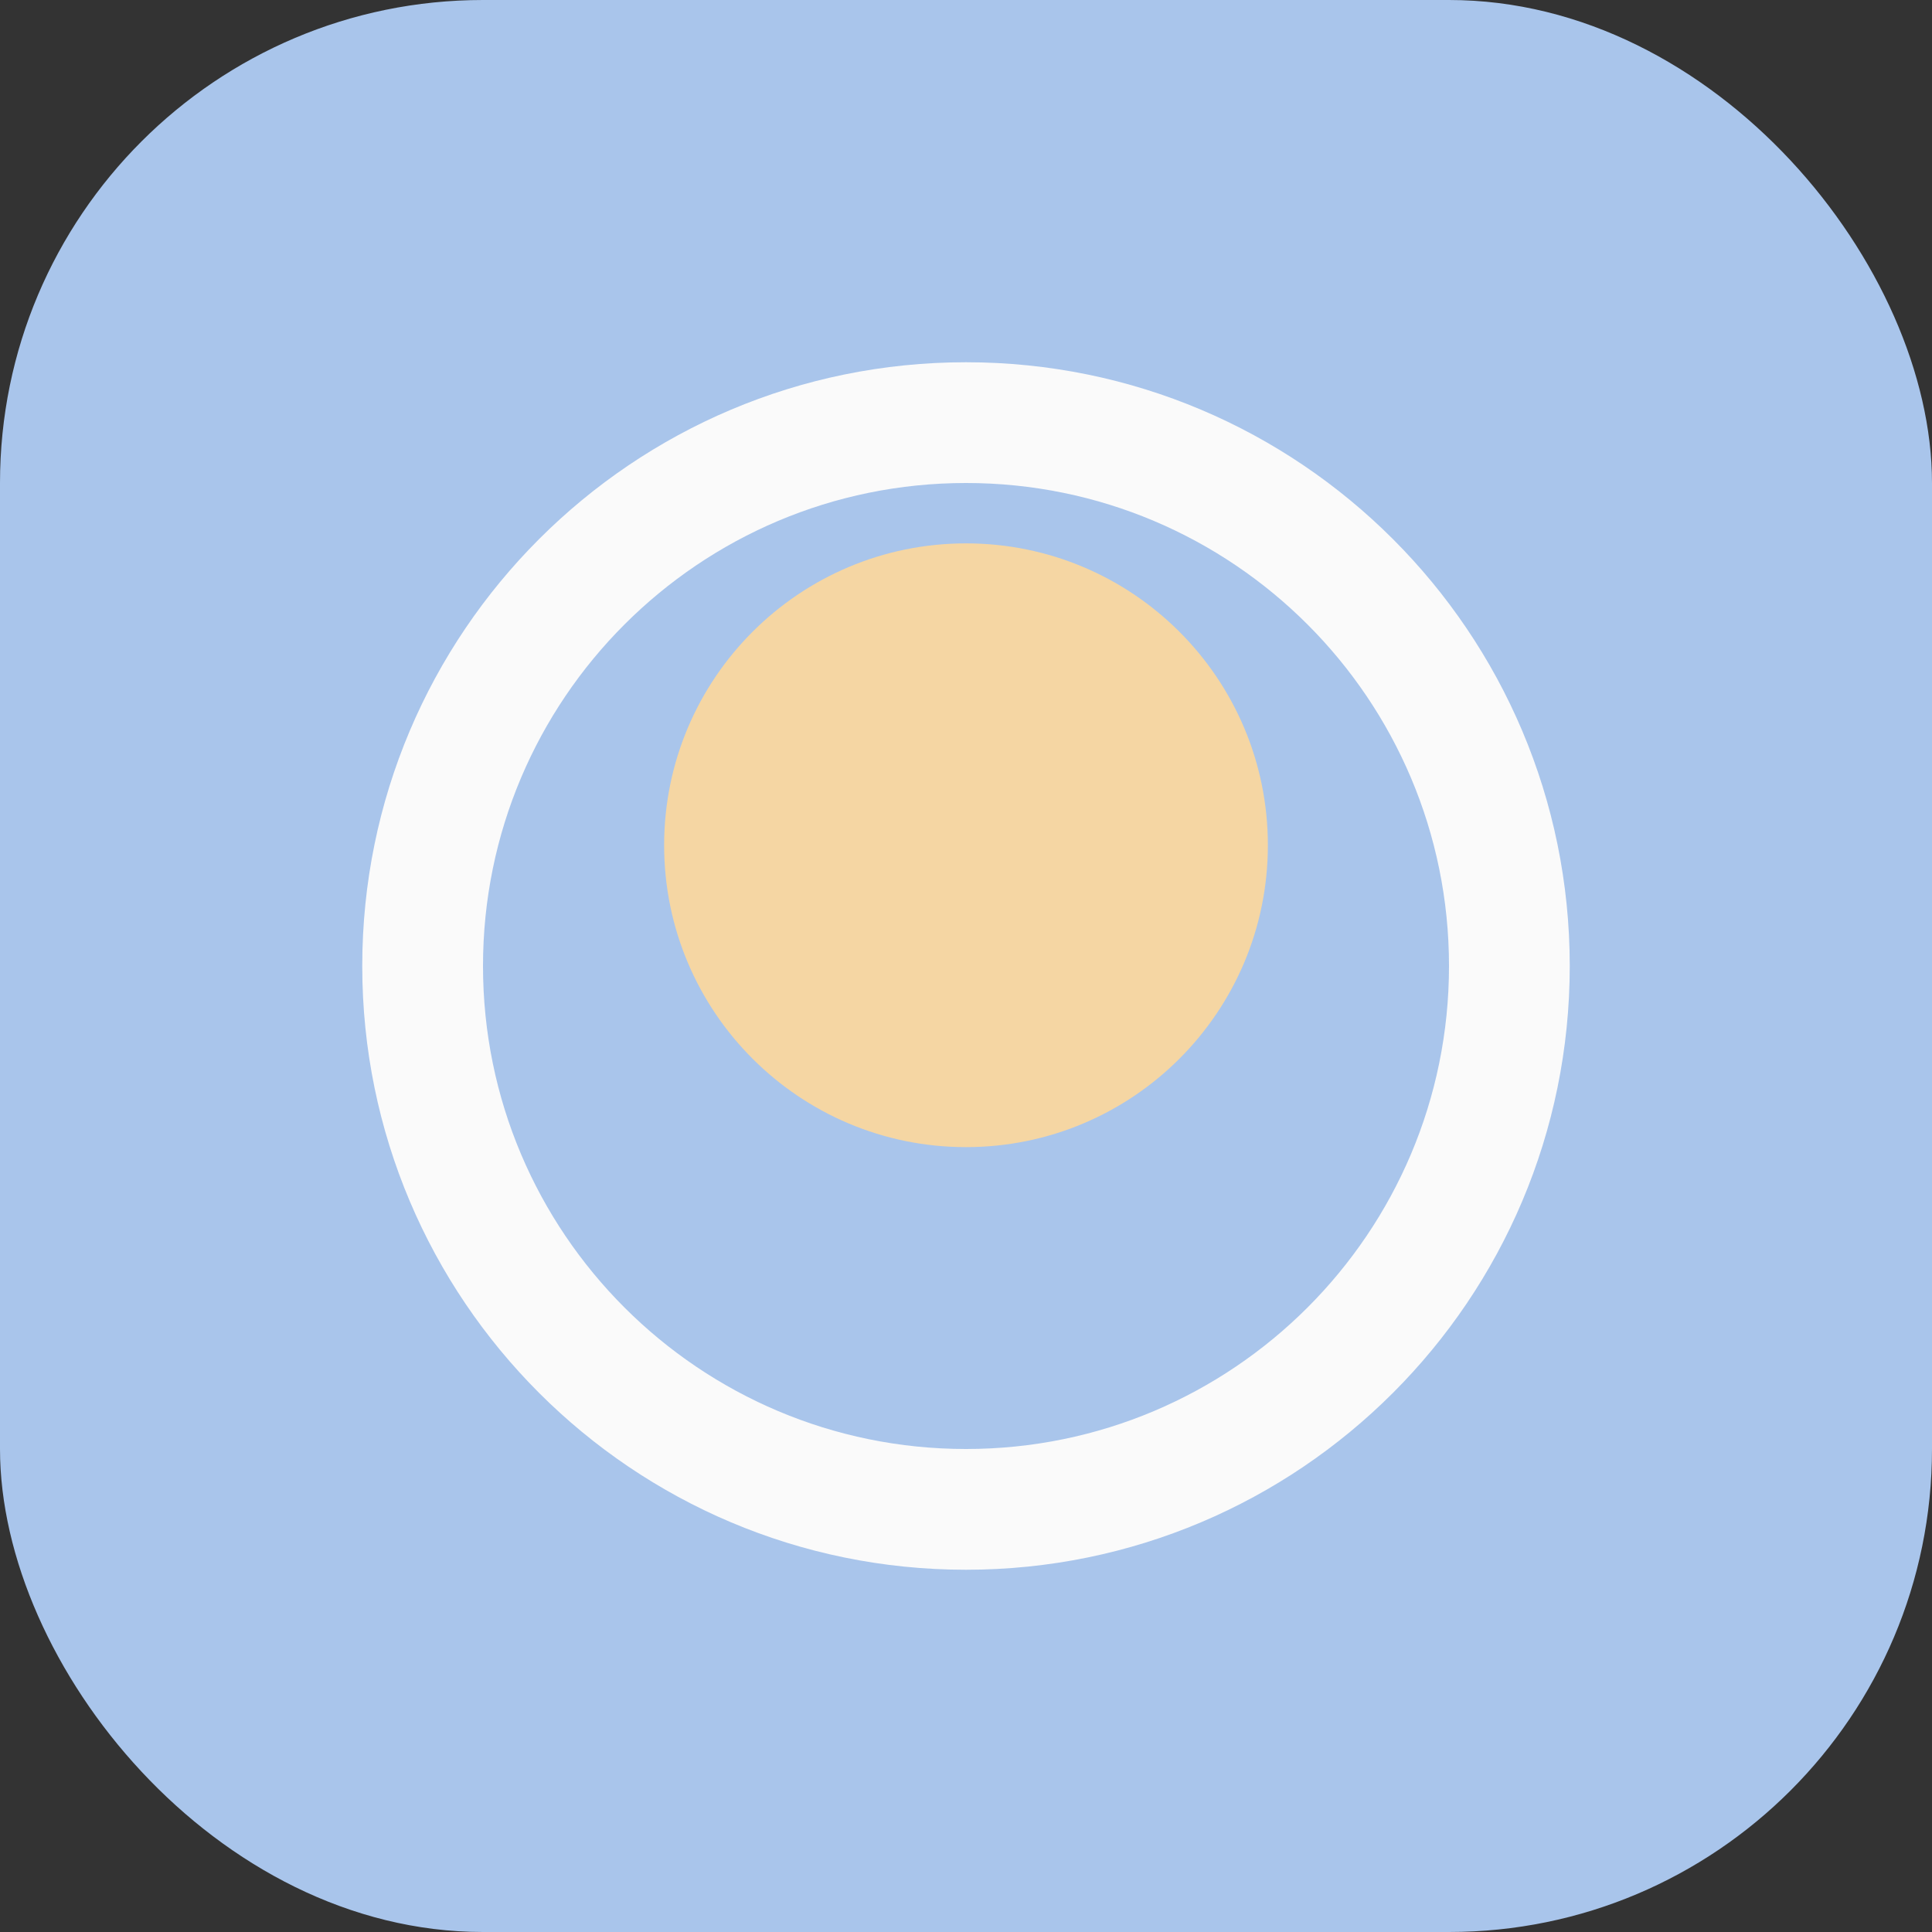
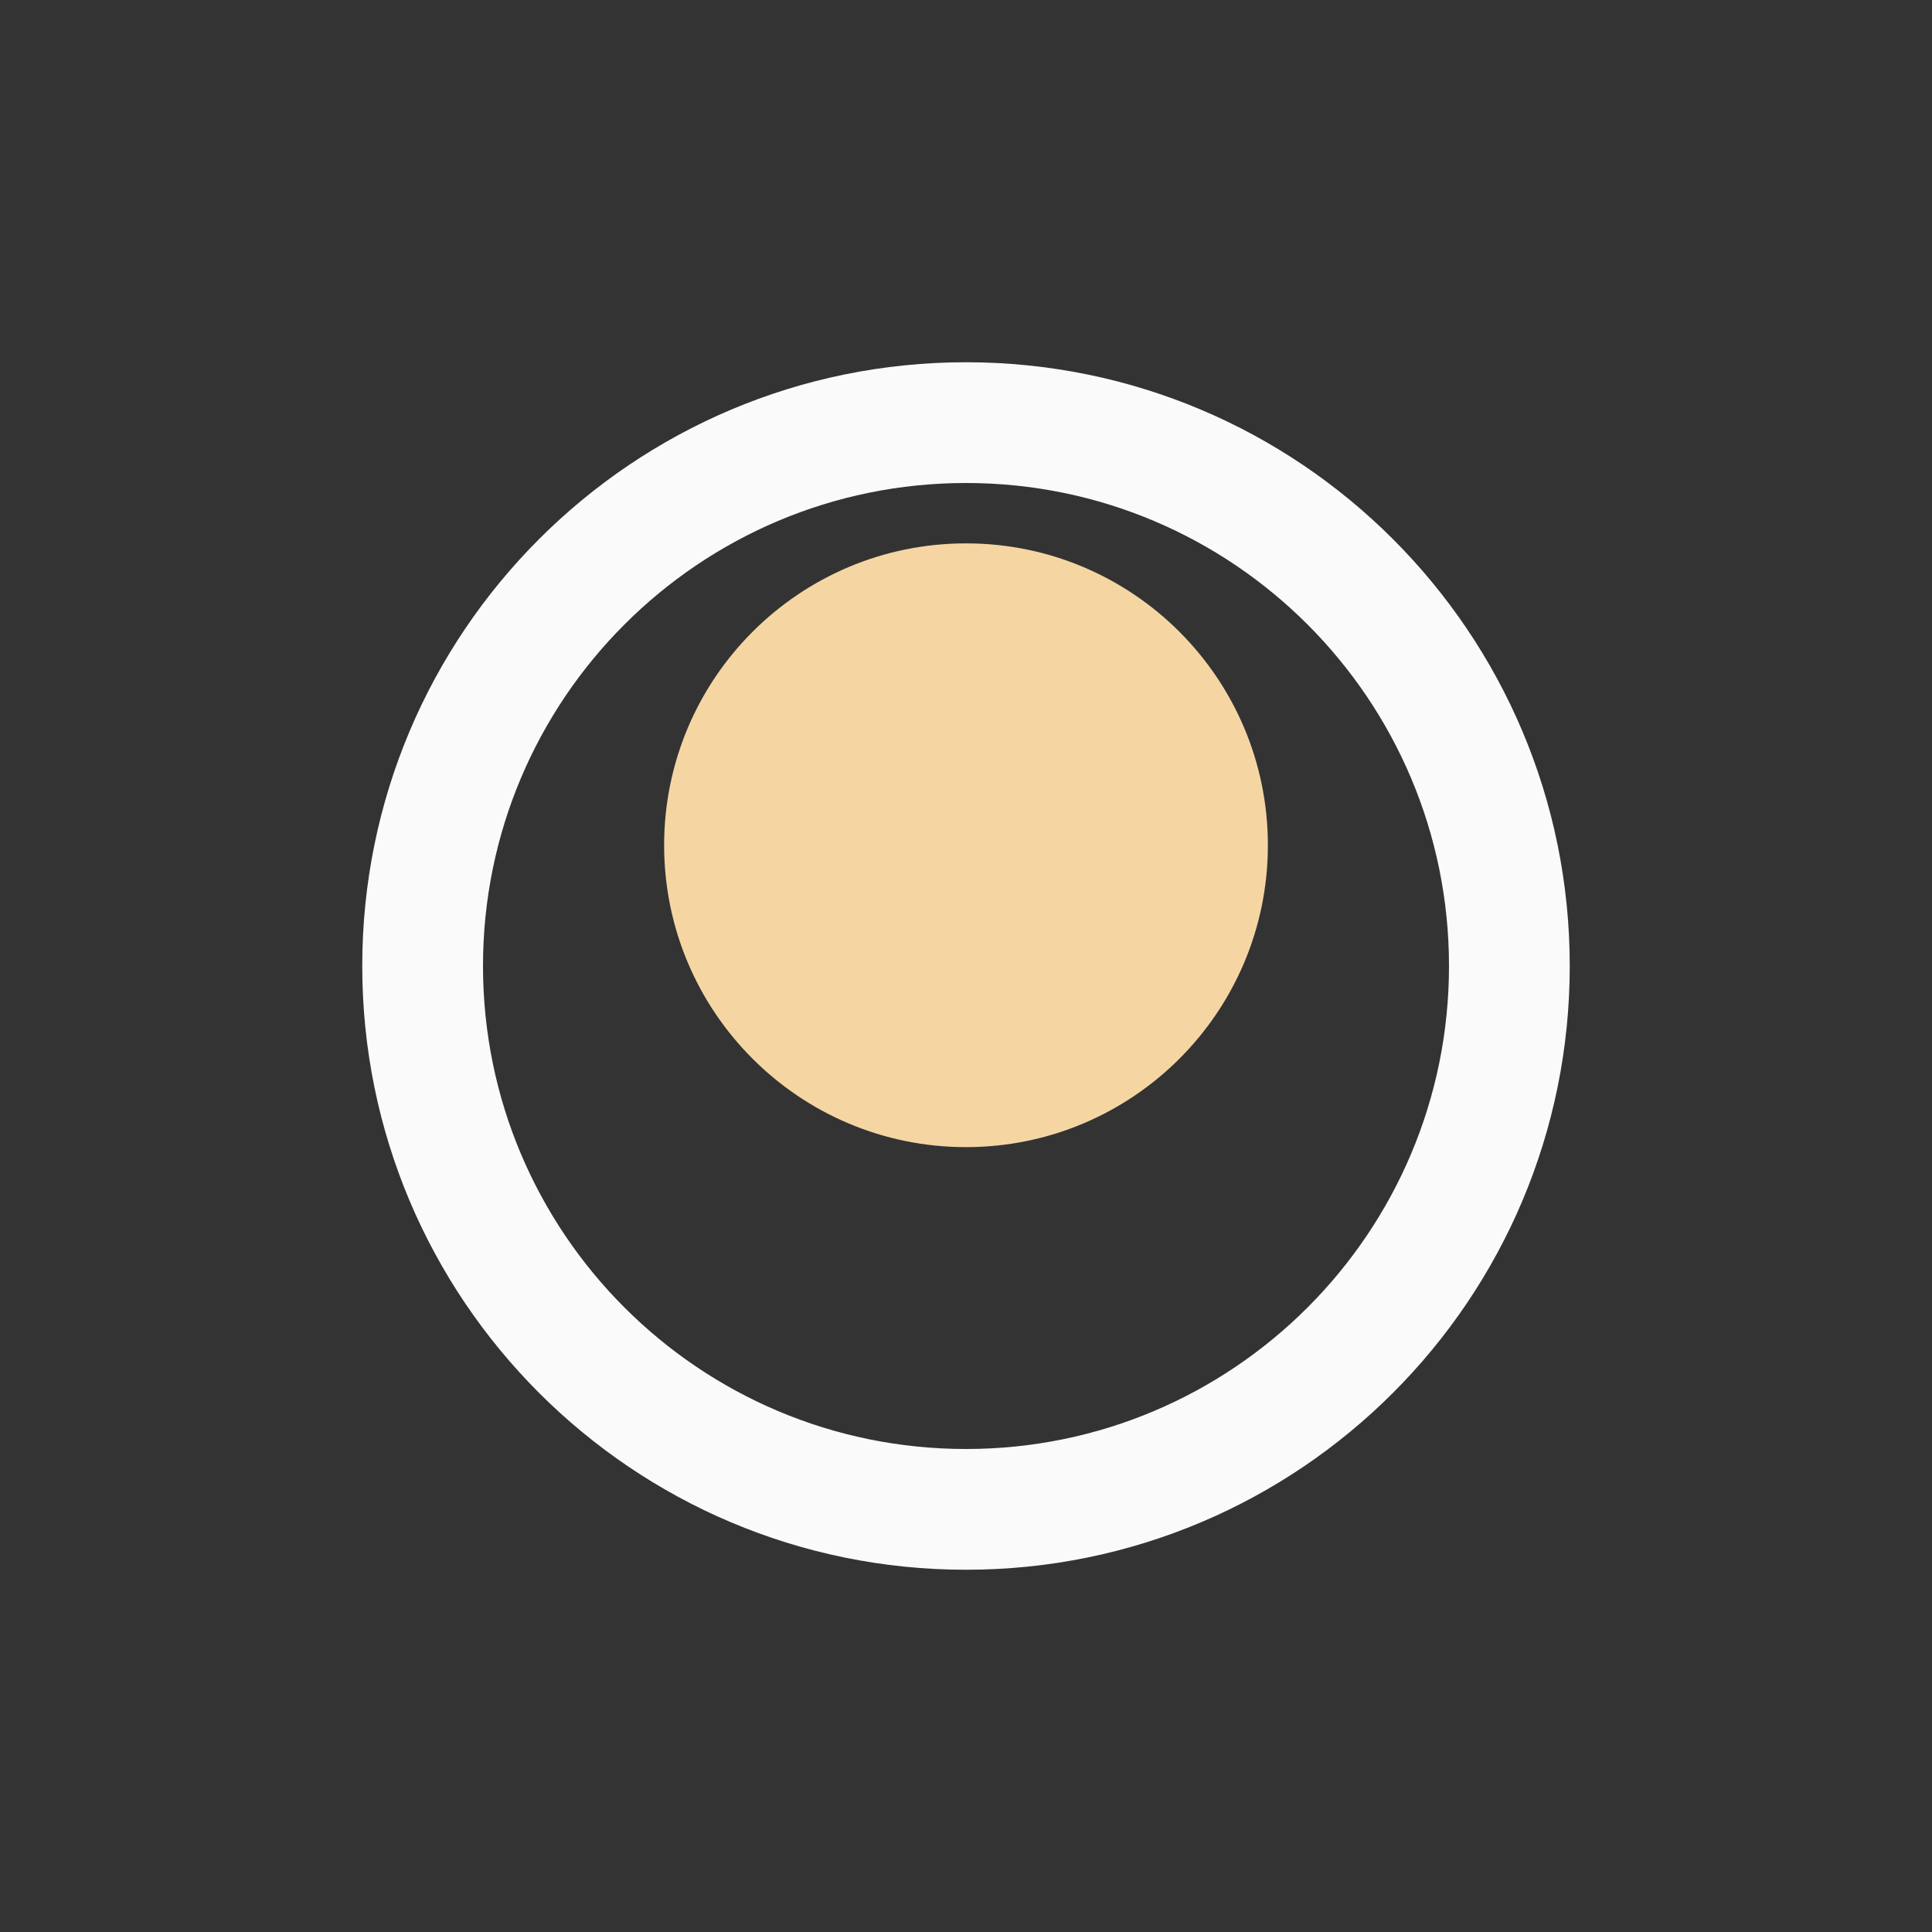
<svg xmlns="http://www.w3.org/2000/svg" width="32" height="32" viewBox="0 0 32 32" fill="none">
  <rect x="0" y="0" width="32" height="32" fill="#333333" stroke="none" />
-   <rect width="32" height="32" rx="8" fill="#A9C5EB" />
  <path d="M16 6C10.477 6 6 10.477 6 16C6 21.523 10.477 26 16 26C21.523 26 26 21.523 26 16C26 10.477 21.523 6 16 6ZM16 24C11.582 24 8 20.418 8 16C8 11.582 11.582 8 16 8C20.418 8 24 11.582 24 16C24 20.418 20.418 24 16 24Z" fill="#FAFAFA" />
-   <path d="M21 14C21 16.761 18.761 19 16 19C13.239 19 11 16.761 11 14C11 11.239 13.239 9 16 9C18.761 9 21 11.239 21 14Z" fill="#F5D6A3" />
+   <path d="M21 14C21 16.761 18.761 19 16 19C13.239 19 11 16.761 11 14C11 11.239 13.239 9 16 9C18.761 9 21 11.239 21 14" fill="#F5D6A3" />
</svg>